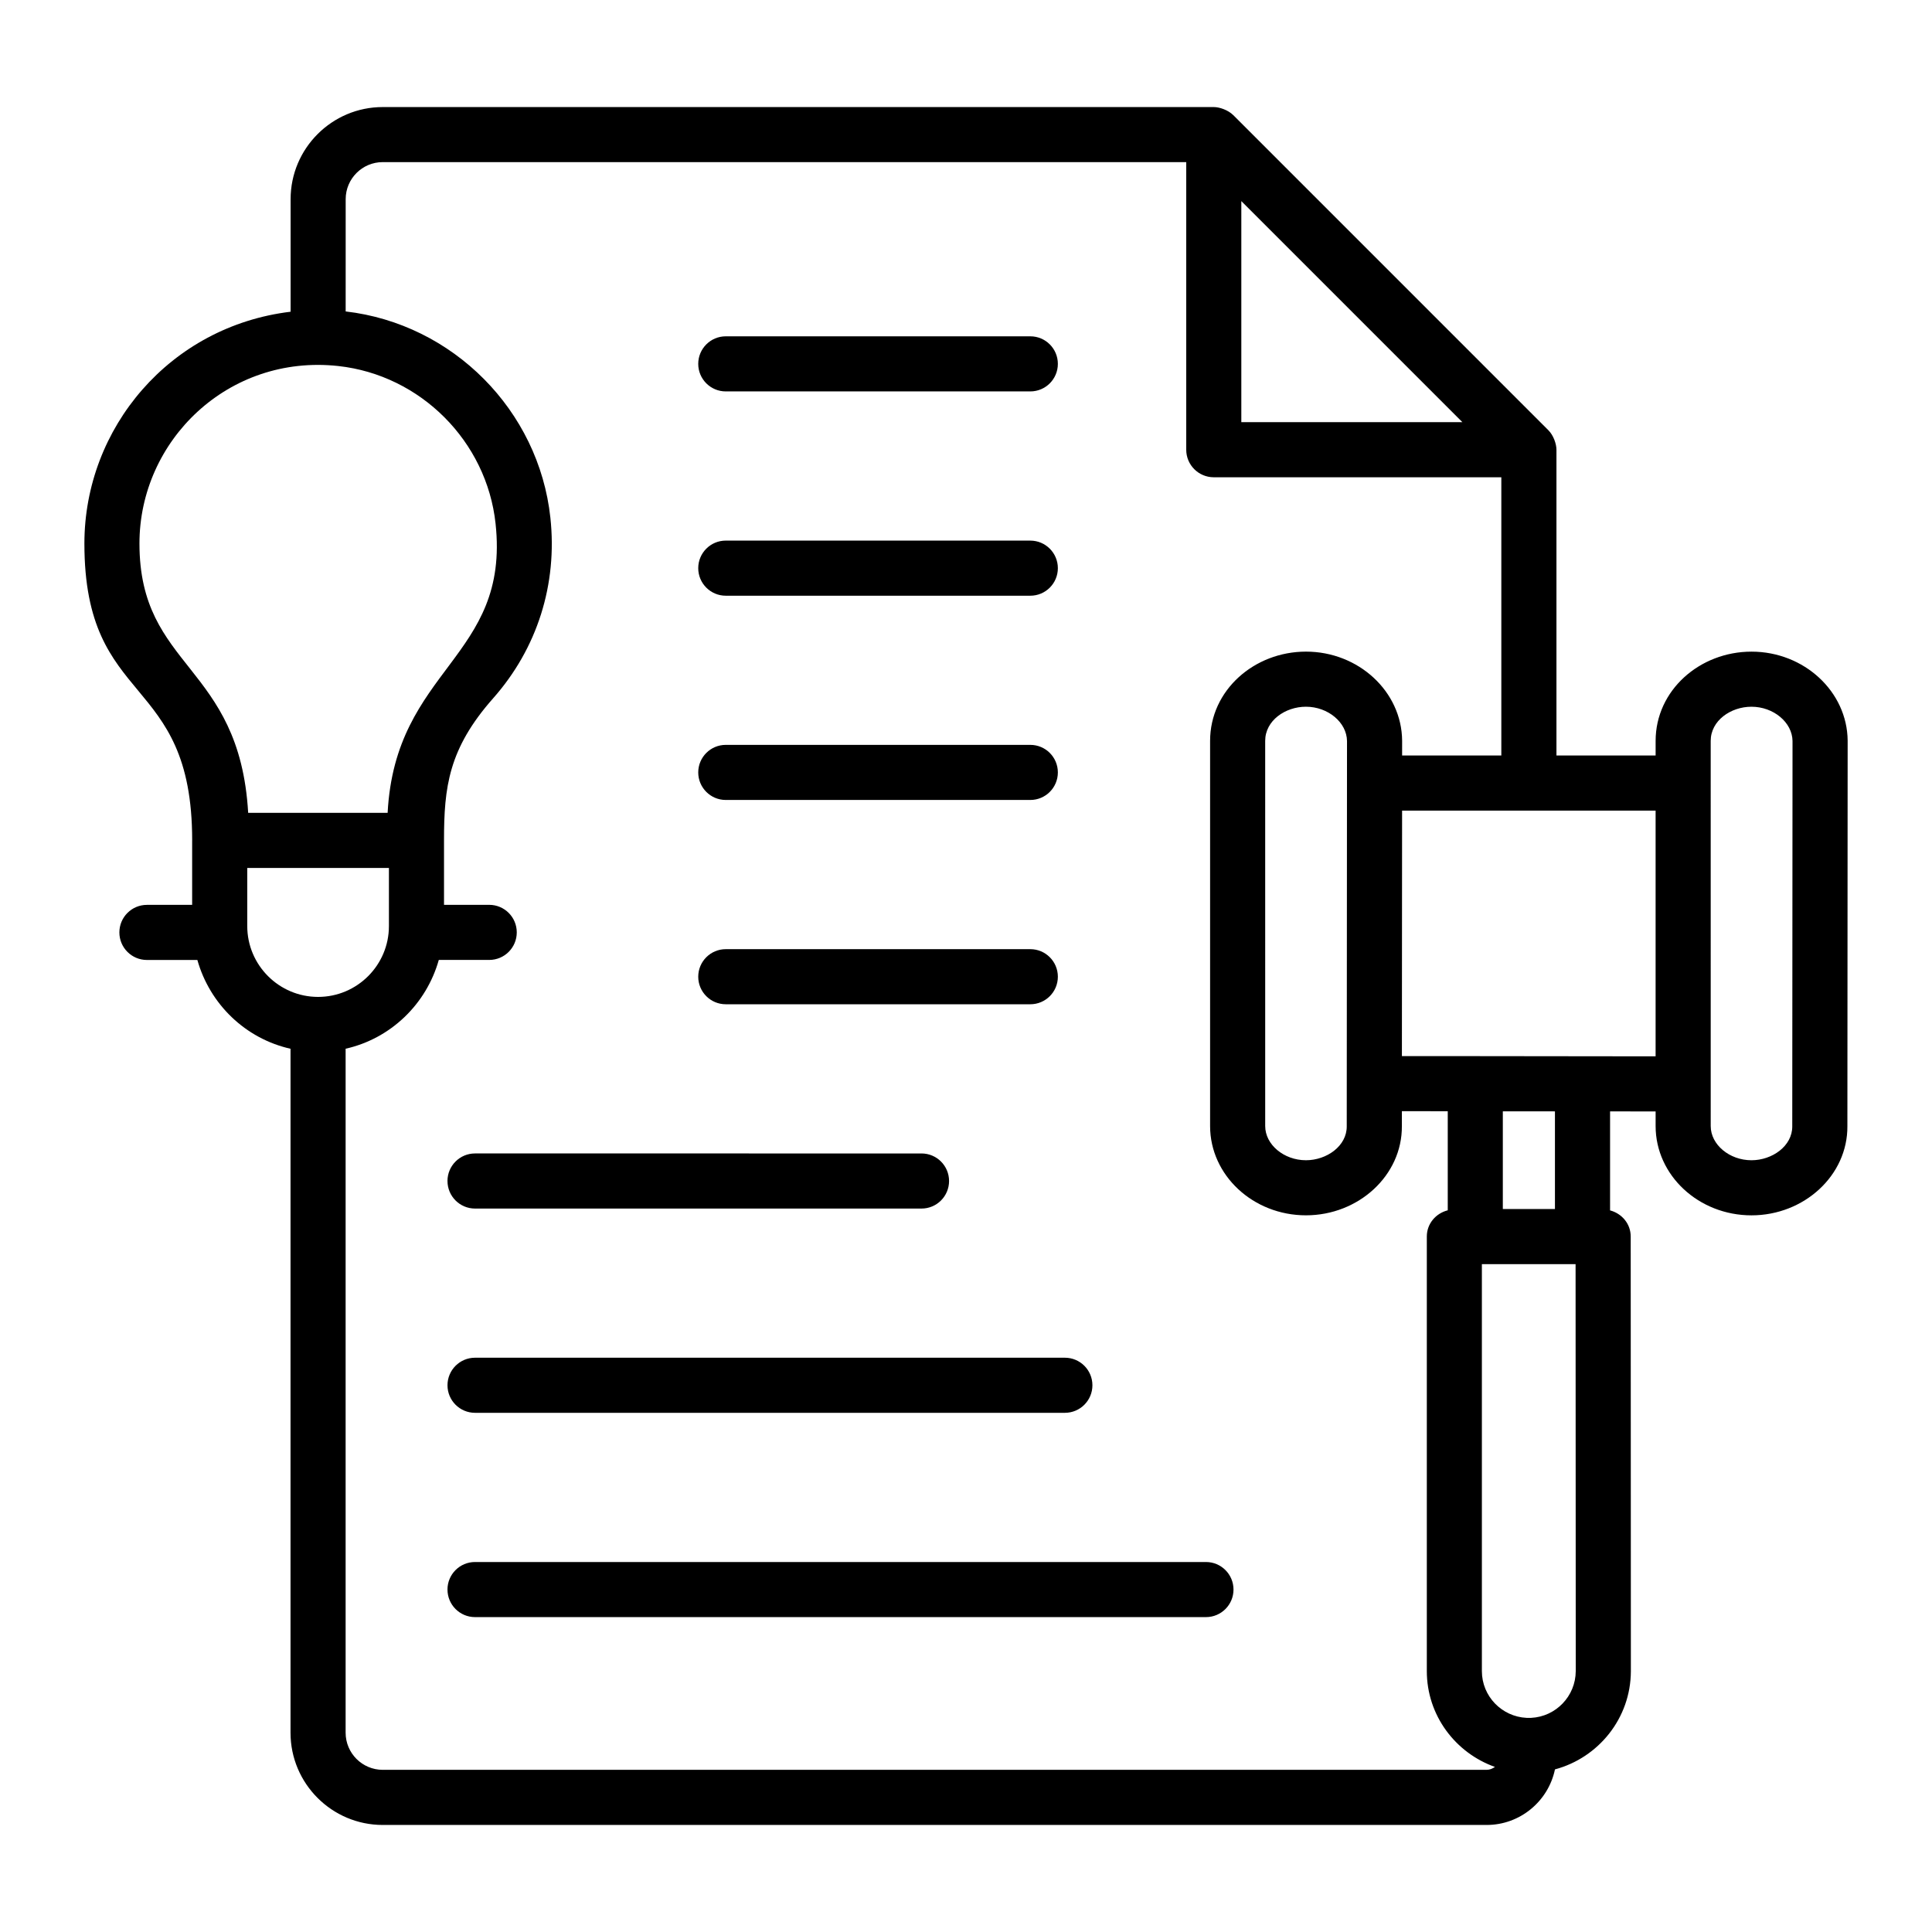
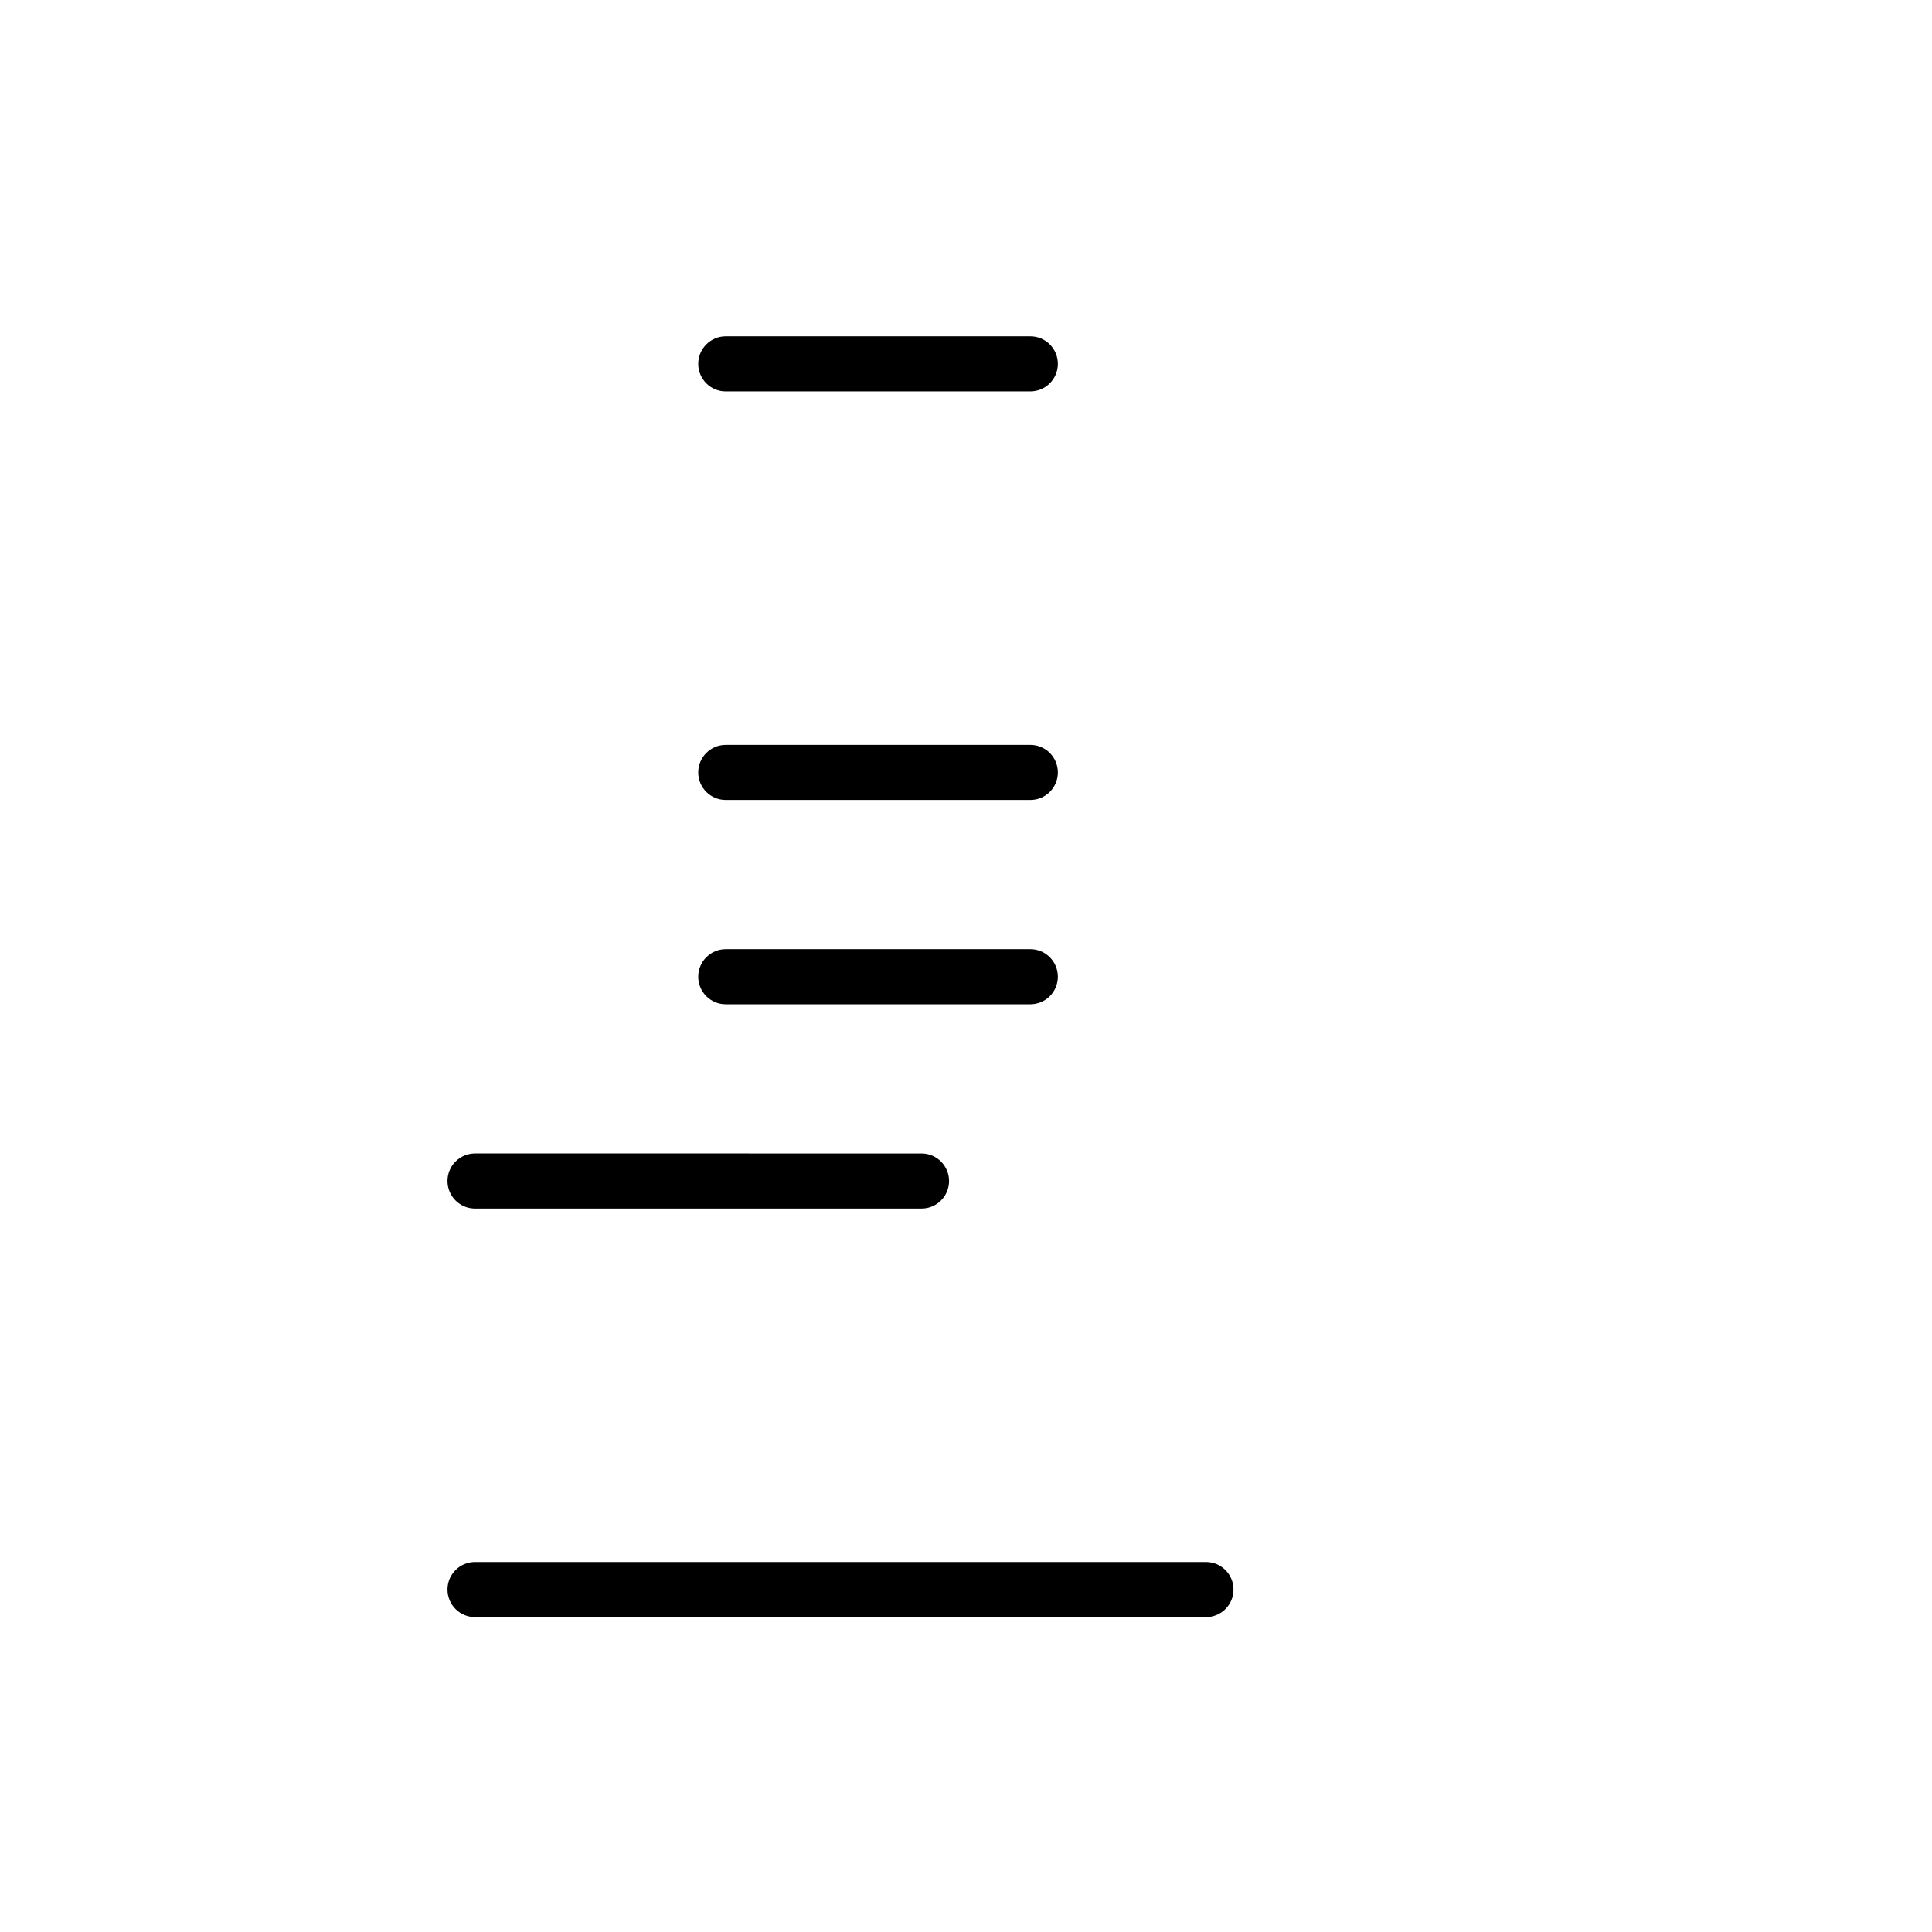
<svg xmlns="http://www.w3.org/2000/svg" fill="#000000" width="800px" height="800px" version="1.1" viewBox="144 144 512 512">
  <g>
-     <path d="m336.34 410.14h80.703c4.035 0 7.301-3.269 7.301-7.301s-3.266-7.301-7.301-7.301h-80.703c-4.035 0-7.301 3.269-7.301 7.301s3.266 7.301 7.301 7.301z" />
+     <path d="m336.34 410.14h80.703c4.035 0 7.301-3.269 7.301-7.301s-3.266-7.301-7.301-7.301h-80.703c-4.035 0-7.301 3.269-7.301 7.301s3.266 7.301 7.301 7.301" />
    <path d="m336.34 356h80.703c4.035 0 7.301-3.269 7.301-7.301s-3.266-7.301-7.301-7.301h-80.703c-4.035 0-7.301 3.269-7.301 7.301s3.266 7.301 7.301 7.301z" />
-     <path d="m336.34 301.87h80.703c4.035 0 7.301-3.269 7.301-7.301s-3.266-7.301-7.301-7.301l-80.703-0.004c-4.035 0-7.301 3.269-7.301 7.301 0 4.035 3.266 7.305 7.301 7.305z" />
    <path d="m336.34 247.73h80.703c4.035 0 7.301-3.269 7.301-7.301s-3.266-7.301-7.301-7.301h-80.703c-4.035 0-7.301 3.269-7.301 7.301s3.266 7.301 7.301 7.301z" />
    <path d="m262.59 456.98c0 4.031 3.266 7.301 7.301 7.301h118.32c4.035 0 7.301-3.269 7.301-7.301s-3.266-7.301-7.301-7.301l-118.32-0.004c-4.039 0-7.305 3.269-7.305 7.305z" />
-     <path d="m262.59 511.11c0 4.031 3.266 7.301 7.301 7.301h156.31c4.035 0 7.301-3.269 7.301-7.301s-3.266-7.301-7.301-7.301h-156.31c-4.035 0-7.301 3.269-7.301 7.301z" />
    <path d="m262.59 565.25c0 4.031 3.266 7.301 7.301 7.301h193.7c4.035 0 7.301-3.269 7.301-7.301s-3.266-7.301-7.301-7.301h-193.7c-4.039 0-7.305 3.269-7.305 7.301z" />
-     <path d="m194.92 366.71v17.09h-11.984c-4.035 0-7.301 3.269-7.301 7.301s3.266 7.301 7.301 7.301h13.367c3.301 11.715 12.73 20.844 24.688 23.531v181.26c0 13.477 10.965 24.441 24.441 24.441h292.54c8.906 0 16.359-6.328 18.109-14.727 11.5-3.078 20.07-13.508 20.117-26.012l-0.043-115.2c0-3.383-2.352-6.098-5.469-6.93v-26.234l12.07 0.012v3.875c0 13.047 11.395 23.66 25.406 23.66 13.945 0 25.523-10.586 25.414-23.656l0.07-102.07v-0.062c-0.105-13.012-11.535-23.598-25.484-23.598-13.715 0-25.406 10.246-25.406 23.656v3.871h-26.281v-81.027c0-1.555-0.793-3.832-2.133-5.168l-83.504-83.508c-0.012-0.012-0.023-0.016-0.031-0.023-1.332-1.316-3.602-2.121-5.137-2.121h-153.07c-0.23-0.008-0.445-0.012-0.676 0h-66.496c-13.461 0-24.414 10.953-24.414 24.414v29.824c-31.938 3.844-54.648 30.742-54.648 61.434 0 43.891 28.562 33.926 28.562 78.668zm14.605 22.711v-15.41h37.543v15.41c0 10.352-8.422 18.77-18.773 18.77-10.348 0-18.77-8.422-18.77-18.77zm340.24 209.83c-0.207-0.02-0.992-0.016-1.199 0-6.582-0.32-11.852-5.731-11.852-12.395v-107.85h24.832l0.043 107.86c-0.027 6.656-5.281 12.062-11.824 12.383zm6.312-134.85h-13.812v-25.891l13.812 0.012zm41.277-124.06c0-5.379 5.32-9.051 10.801-9.051 5.848 0 10.824 4.156 10.883 9.086l-0.07 102.1c0.043 5.238-5.328 9-10.809 9-5.856 0-10.801-4.144-10.801-9.055-0.004-11.949-0.004-90.629-0.004-102.08zm-14.602 83.598c-43.348-0.07-67.715-0.062-67.234-0.062l0.023-32.656 0.027-32.406h67.184zm-81.816-32.918c0 0.898-0.035 52.539-0.035 51.453 0.043 5.238-5.328 9-10.809 9-5.856 0-10.801-4.144-10.801-9.055l-0.004-102.08c0-5.379 5.32-9.051 10.801-9.051 5.848 0 10.824 4.16 10.883 9.086zm-27.973-193.73 58.582 58.582h-58.582zm-227.55-10.324h212.95v76.211c0 4.031 3.266 7.301 7.301 7.301h76.203v73.734h-26.293l0.004-3.871v-0.059c-0.105-13.012-11.535-23.598-25.484-23.598-13.715 0-25.406 10.246-25.406 23.656v102.07c0 13.047 11.395 23.66 25.406 23.66 13.953 0 25.523-10.594 25.414-23.66l0.004-3.938 12.156 0.012v26.258c-3.16 0.801-5.547 3.535-5.547 6.949v115.16c0 11.75 7.57 21.672 18.051 25.402-0.633 0.449-1.367 0.77-2.199 0.77h-292.54c-5.426 0-9.84-4.414-9.84-9.84v-181.26c11.957-2.688 21.391-11.816 24.691-23.531h13.363c4.035 0 7.301-3.269 7.301-7.301s-3.266-7.301-7.301-7.301h-11.98v-17.09c0-14.102 1.195-24.273 13.027-37.656 11.688-13.215 17.07-30.215 15.16-47.859-3.066-28.449-25.859-51.367-54.25-54.652l0.004-29.758c0-5.41 4.398-9.812 9.812-9.812zm-11.766 54.031c21.797 2.387 39.332 19.945 41.684 41.758 3.863 35.703-26.574 38.234-28.605 76.645l-36.957 0.004c-2.309-39.539-28.812-38.102-28.812-71.367-0.004-27.27 23.504-50.227 52.691-47.039z" />
  </g>
</svg>